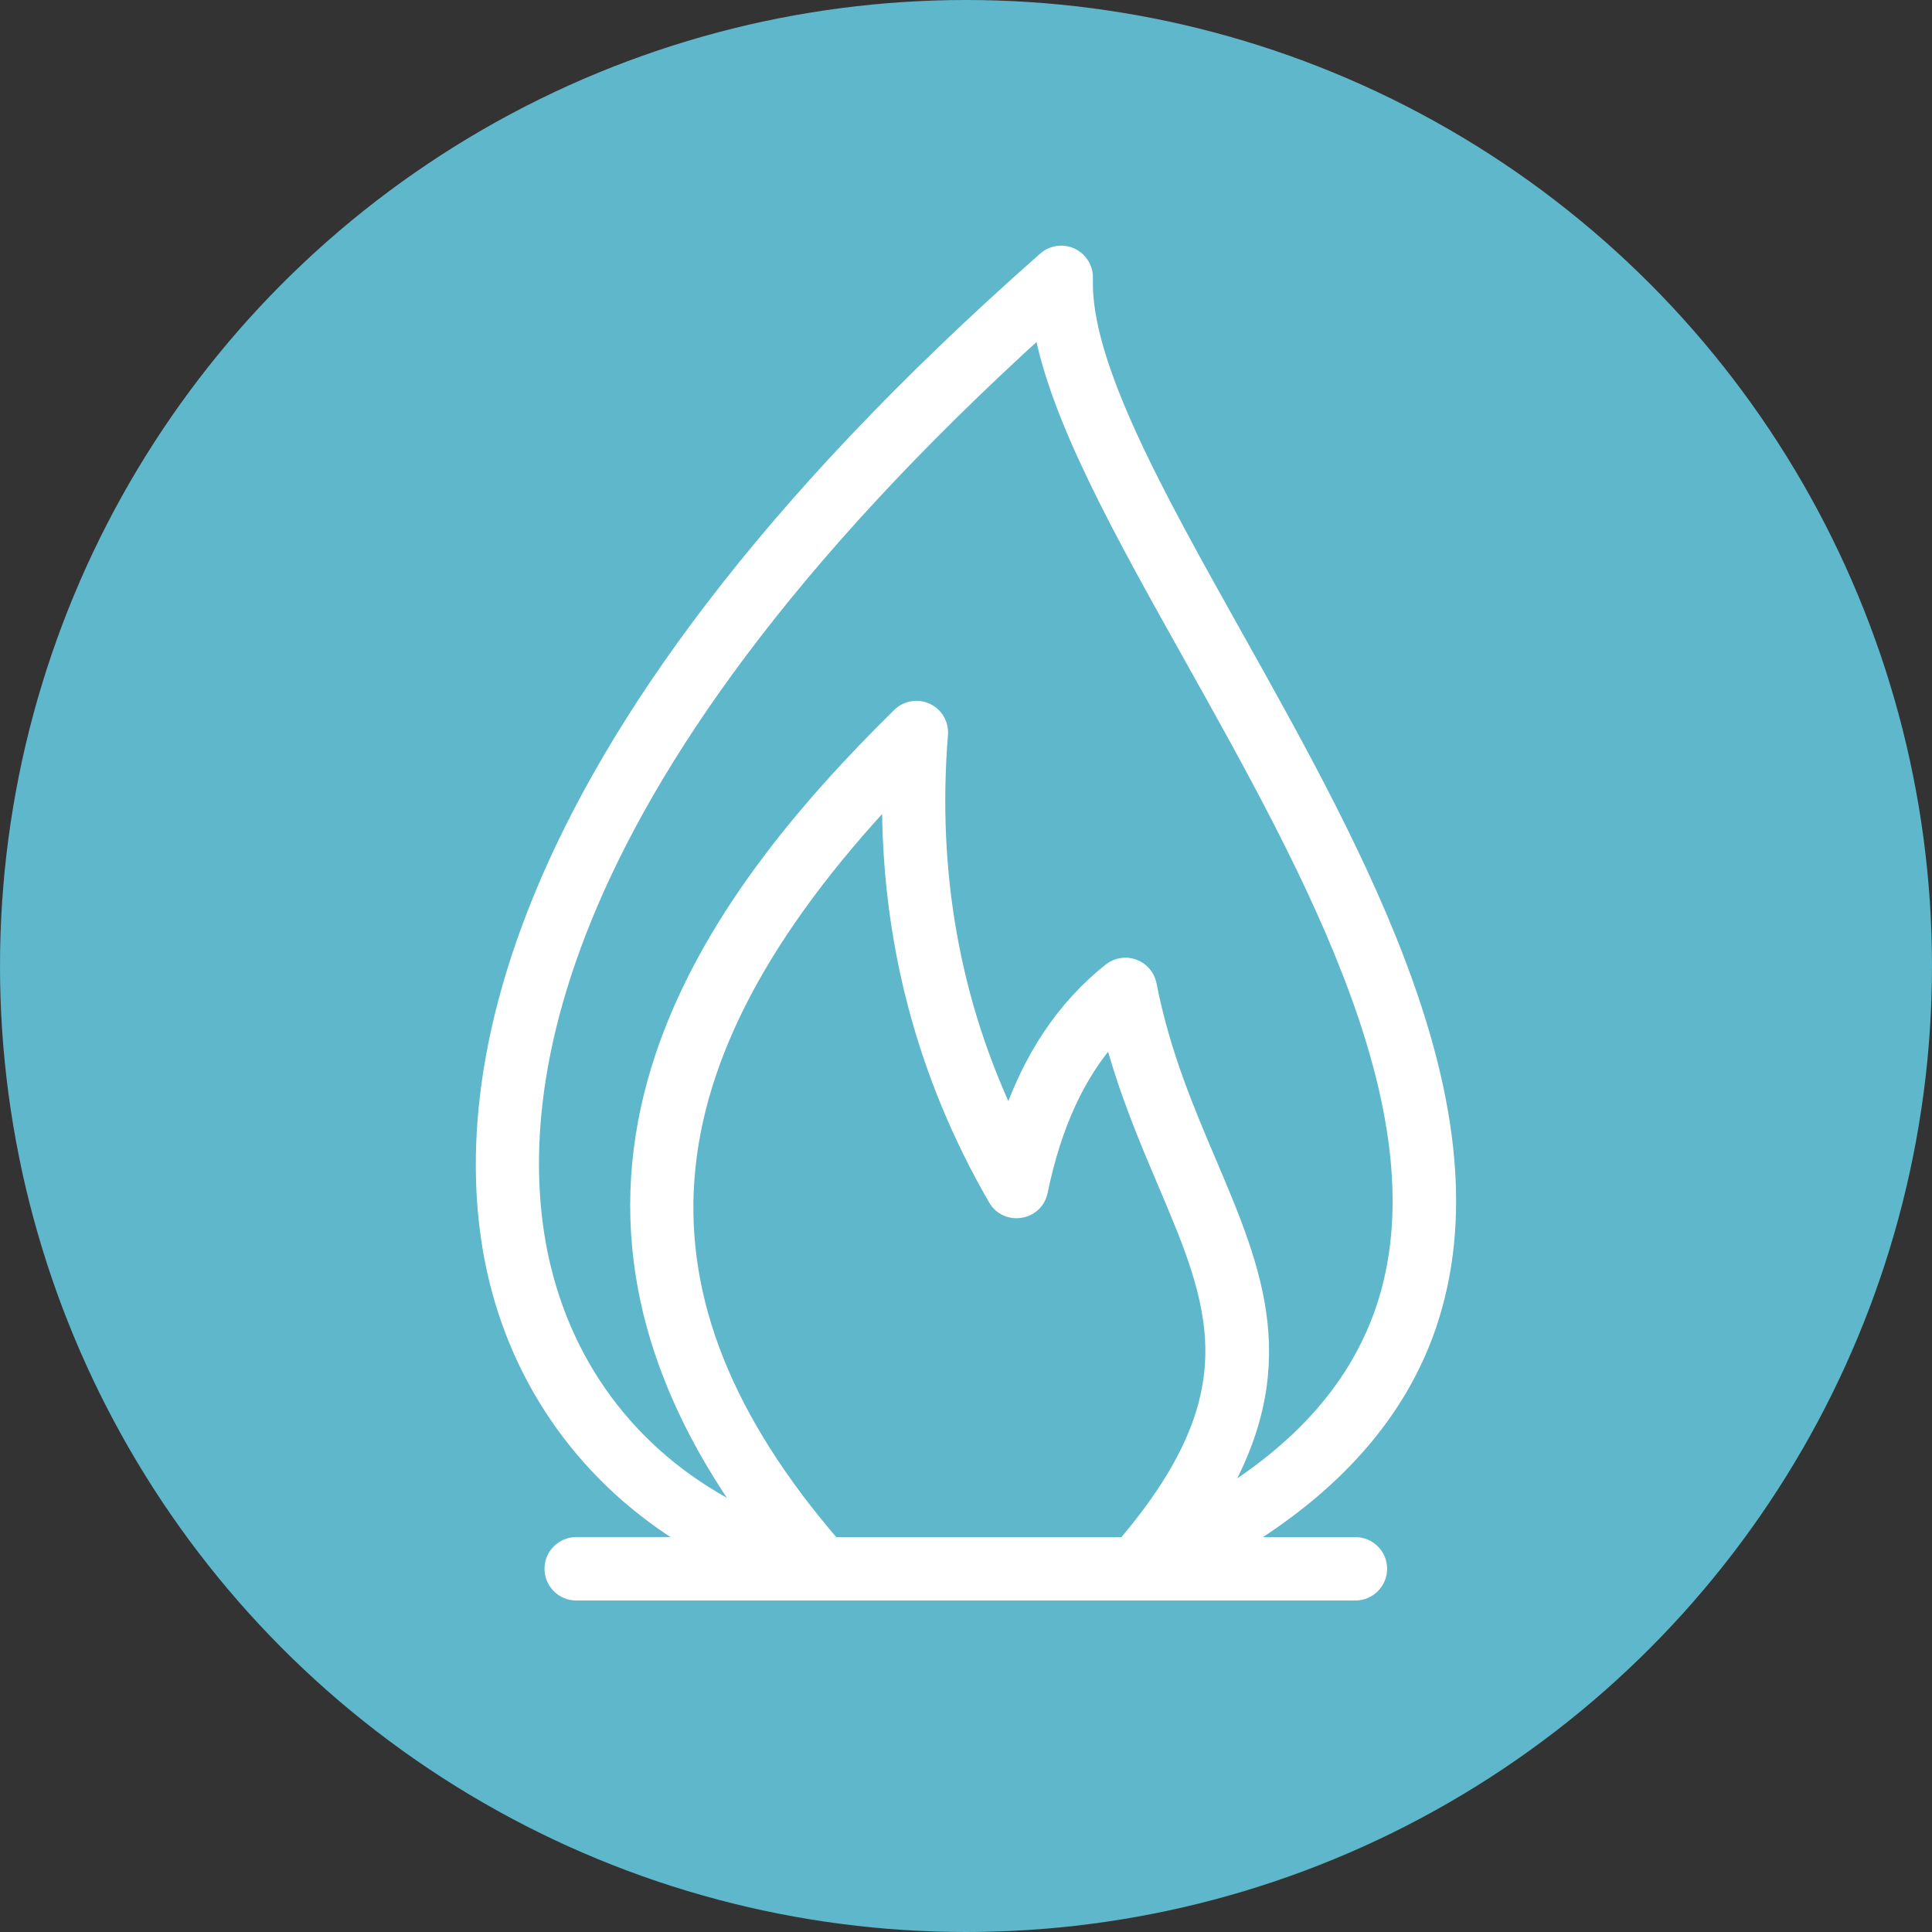
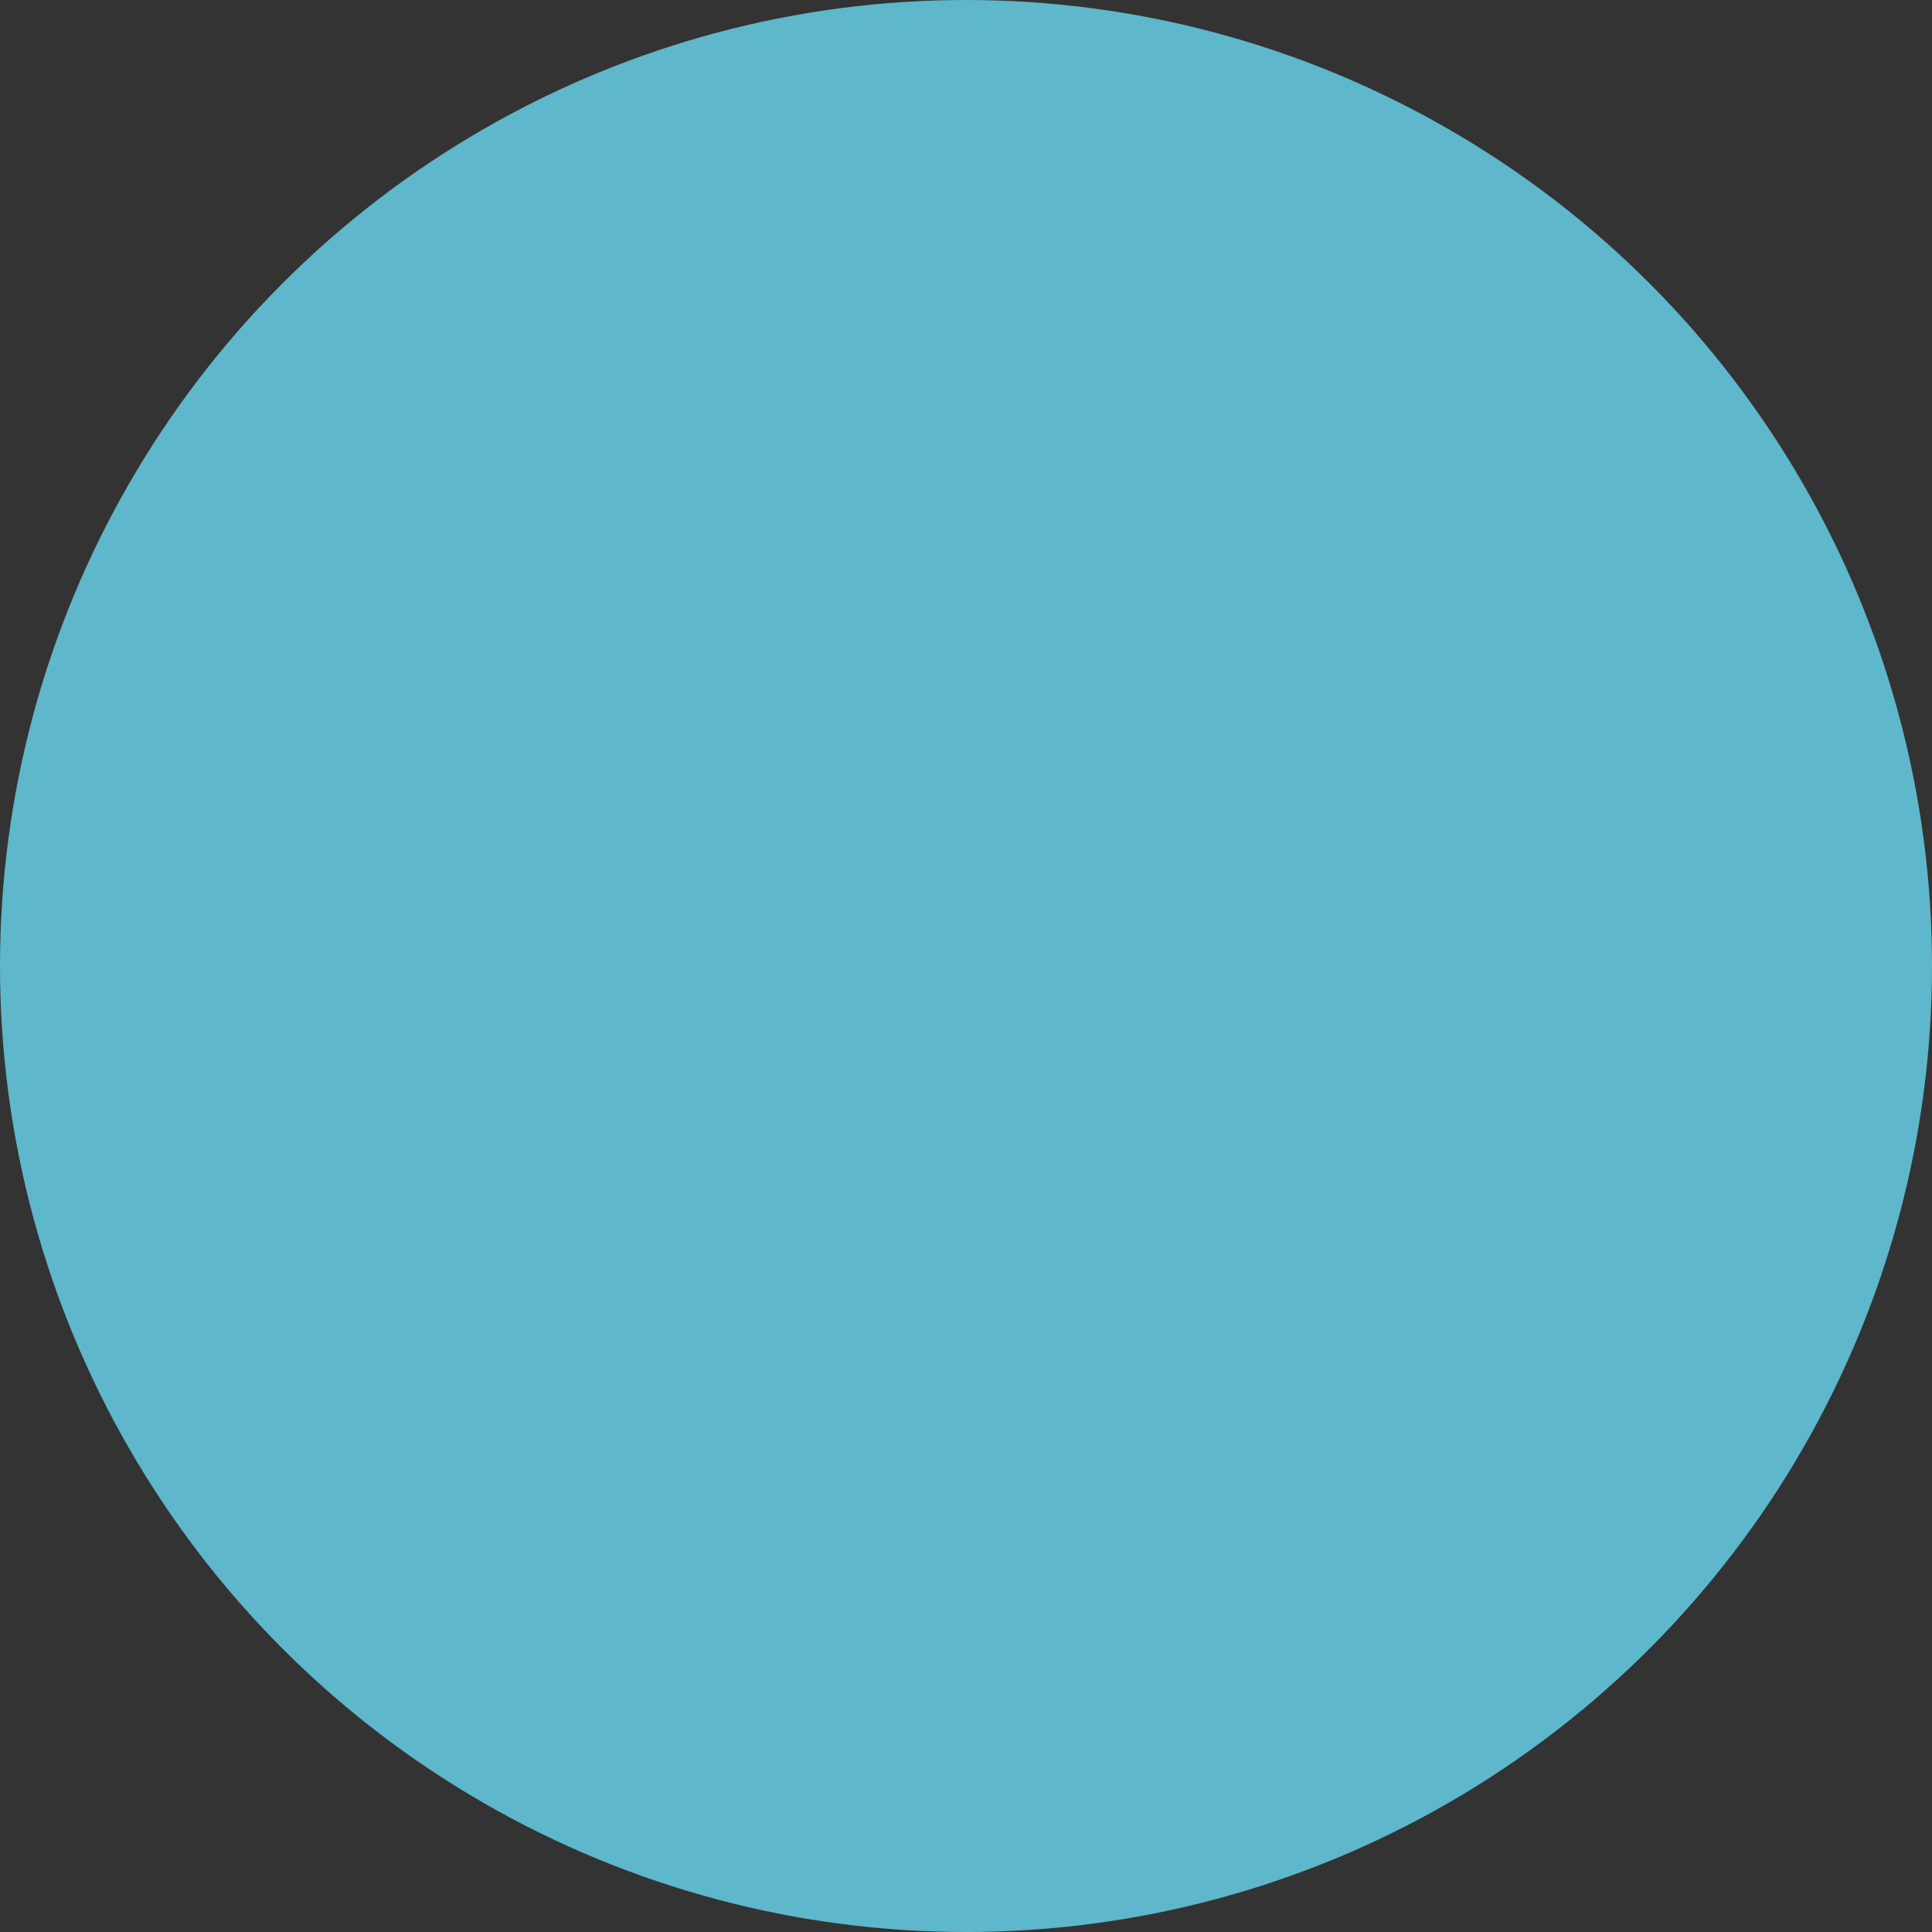
<svg xmlns="http://www.w3.org/2000/svg" id="Layer_1" data-name="Layer 1" viewBox="0 0 360 360">
  <rect x="0" y="0" width="360" height="360" fill="#333333" stroke="none" />
  <defs>
    <style>
      .cls-1 {
        fill: #5eb7cb;
        stroke-width: 0px;
      }

      .cls-2 {
        fill: #fff;
        fill-rule: evenodd;
        stroke: #fff;
        stroke-miterlimit: 10;
        stroke-width: 3px;
      }
    </style>
  </defs>
  <circle class="cls-1" cx="180" cy="180" r="180" />
-   <path class="cls-2" d="M165.86,147.85c-47.21,50.41-50.41,94.01-10.73,140.07h54.52c24.19-28.37,17.17-44.92,7.5-67.67-3.44-8.1-7.25-17.08-9.98-27.42-6.47,7.19-10.88,16.81-13.43,29.16-.82,3.96-6.12,4.8-8.13,1.32-13.37-23.1-20-48.44-19.75-75.45M92.59,238.26c-7.43-30.74-4.02-96.27,102.24-189.89,1.32-1.16,3.22-1.42,4.79-.67,1.59.75,2.58,2.36,2.53,4.13-.54,15.86,13.15,40.31,27.64,66.2,23.38,41.75,49.87,89.09,36.38,128.87-5.53,16.3-17.64,30.05-36.07,41.02h22.46c2.43,0,4.41,1.98,4.41,4.41,0,2.42-1.98,4.4-4.42,4.4H107.37c-2.43,0-4.41-1.98-4.41-4.41s1.98-4.41,4.41-4.41h22.91c-18.98-10.75-32.52-28.26-37.69-49.65ZM140.06,283.1c-46.29-63.68-7.09-115.56,27.61-149.74,1.33-1.31,3.29-1.62,4.96-.85,1.68.77,2.66,2.51,2.51,4.35-2.07,25.77,2.27,50.02,12.92,72.25,4.06-12.05,10.29-21.33,18.89-28.2,1.2-.96,2.85-1.22,4.27-.69,1.46.53,2.51,1.78,2.81,3.29,2.49,12.76,6.93,23.18,11.22,33.28,8.59,20.24,16.2,38.16,1.11,63.14,16.25-9.76,26.6-21.61,31.46-35.87,12.22-36.07-13.26-81.58-35.74-121.74-13.23-23.63-24.94-44.55-28-61.48-96.38,87.35-99.75,147.16-92.94,175.35,5.13,21.27,19.01,37.8,38.9,46.91Z" />
</svg>